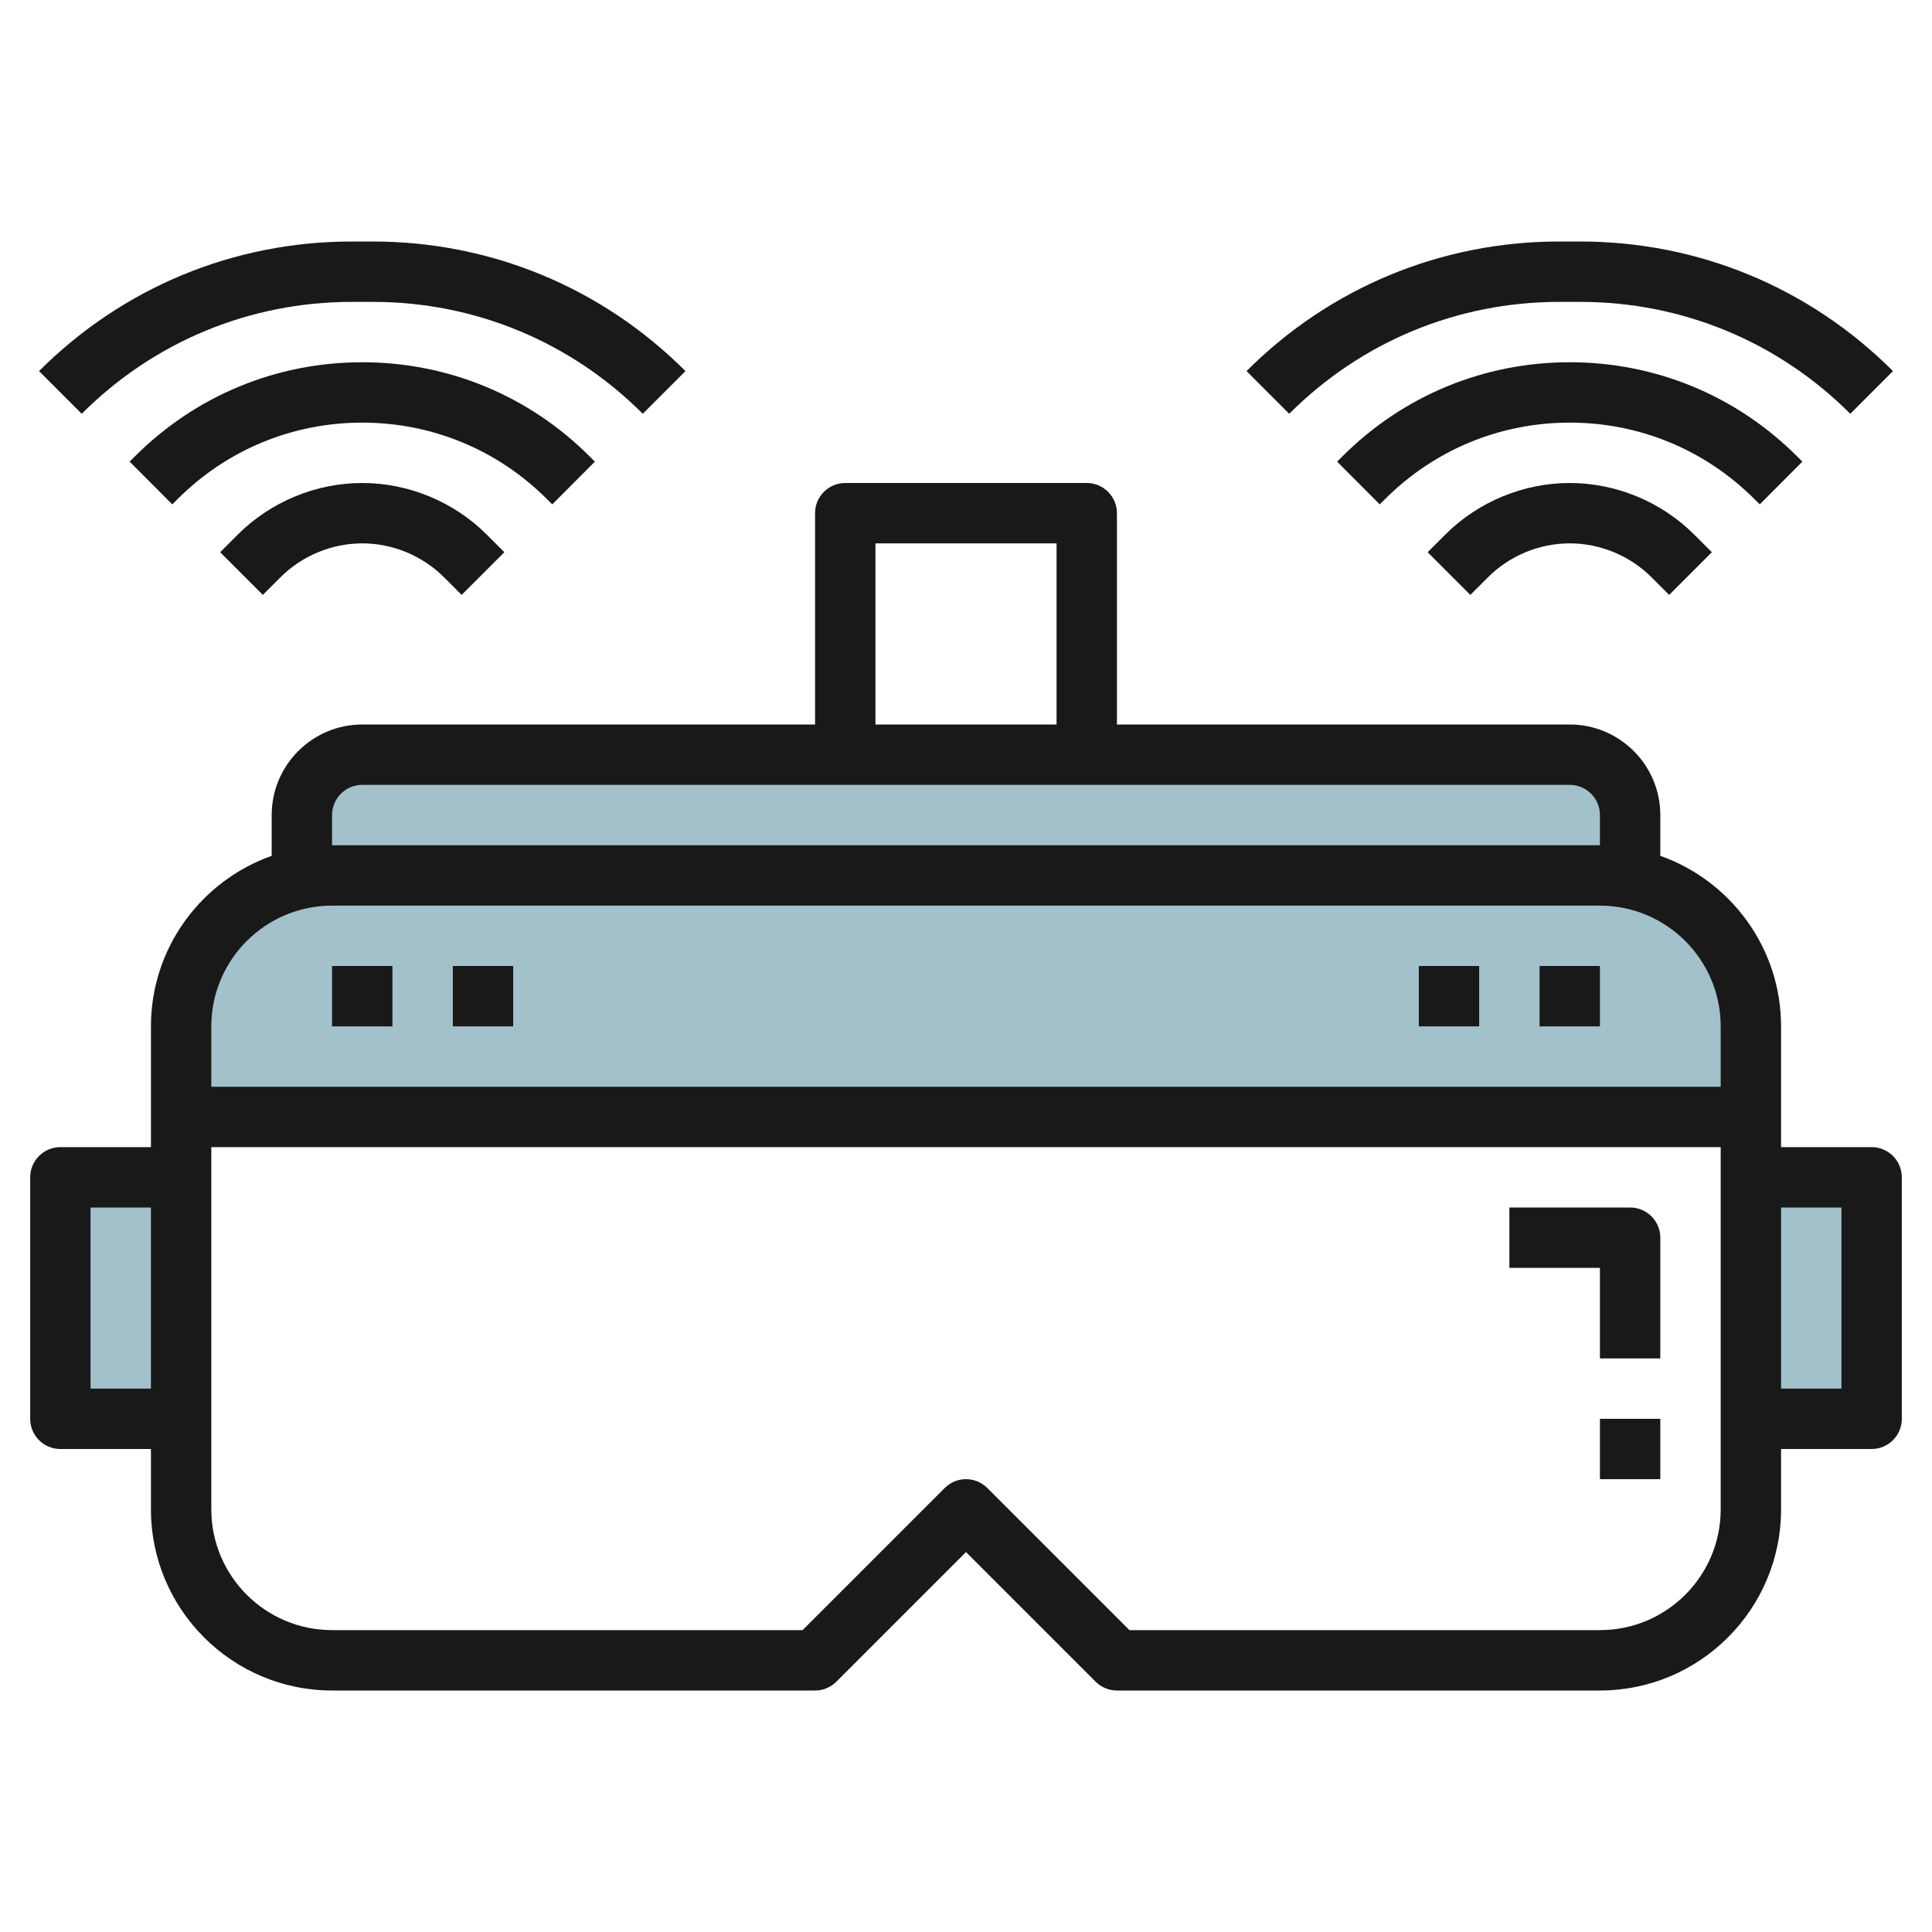
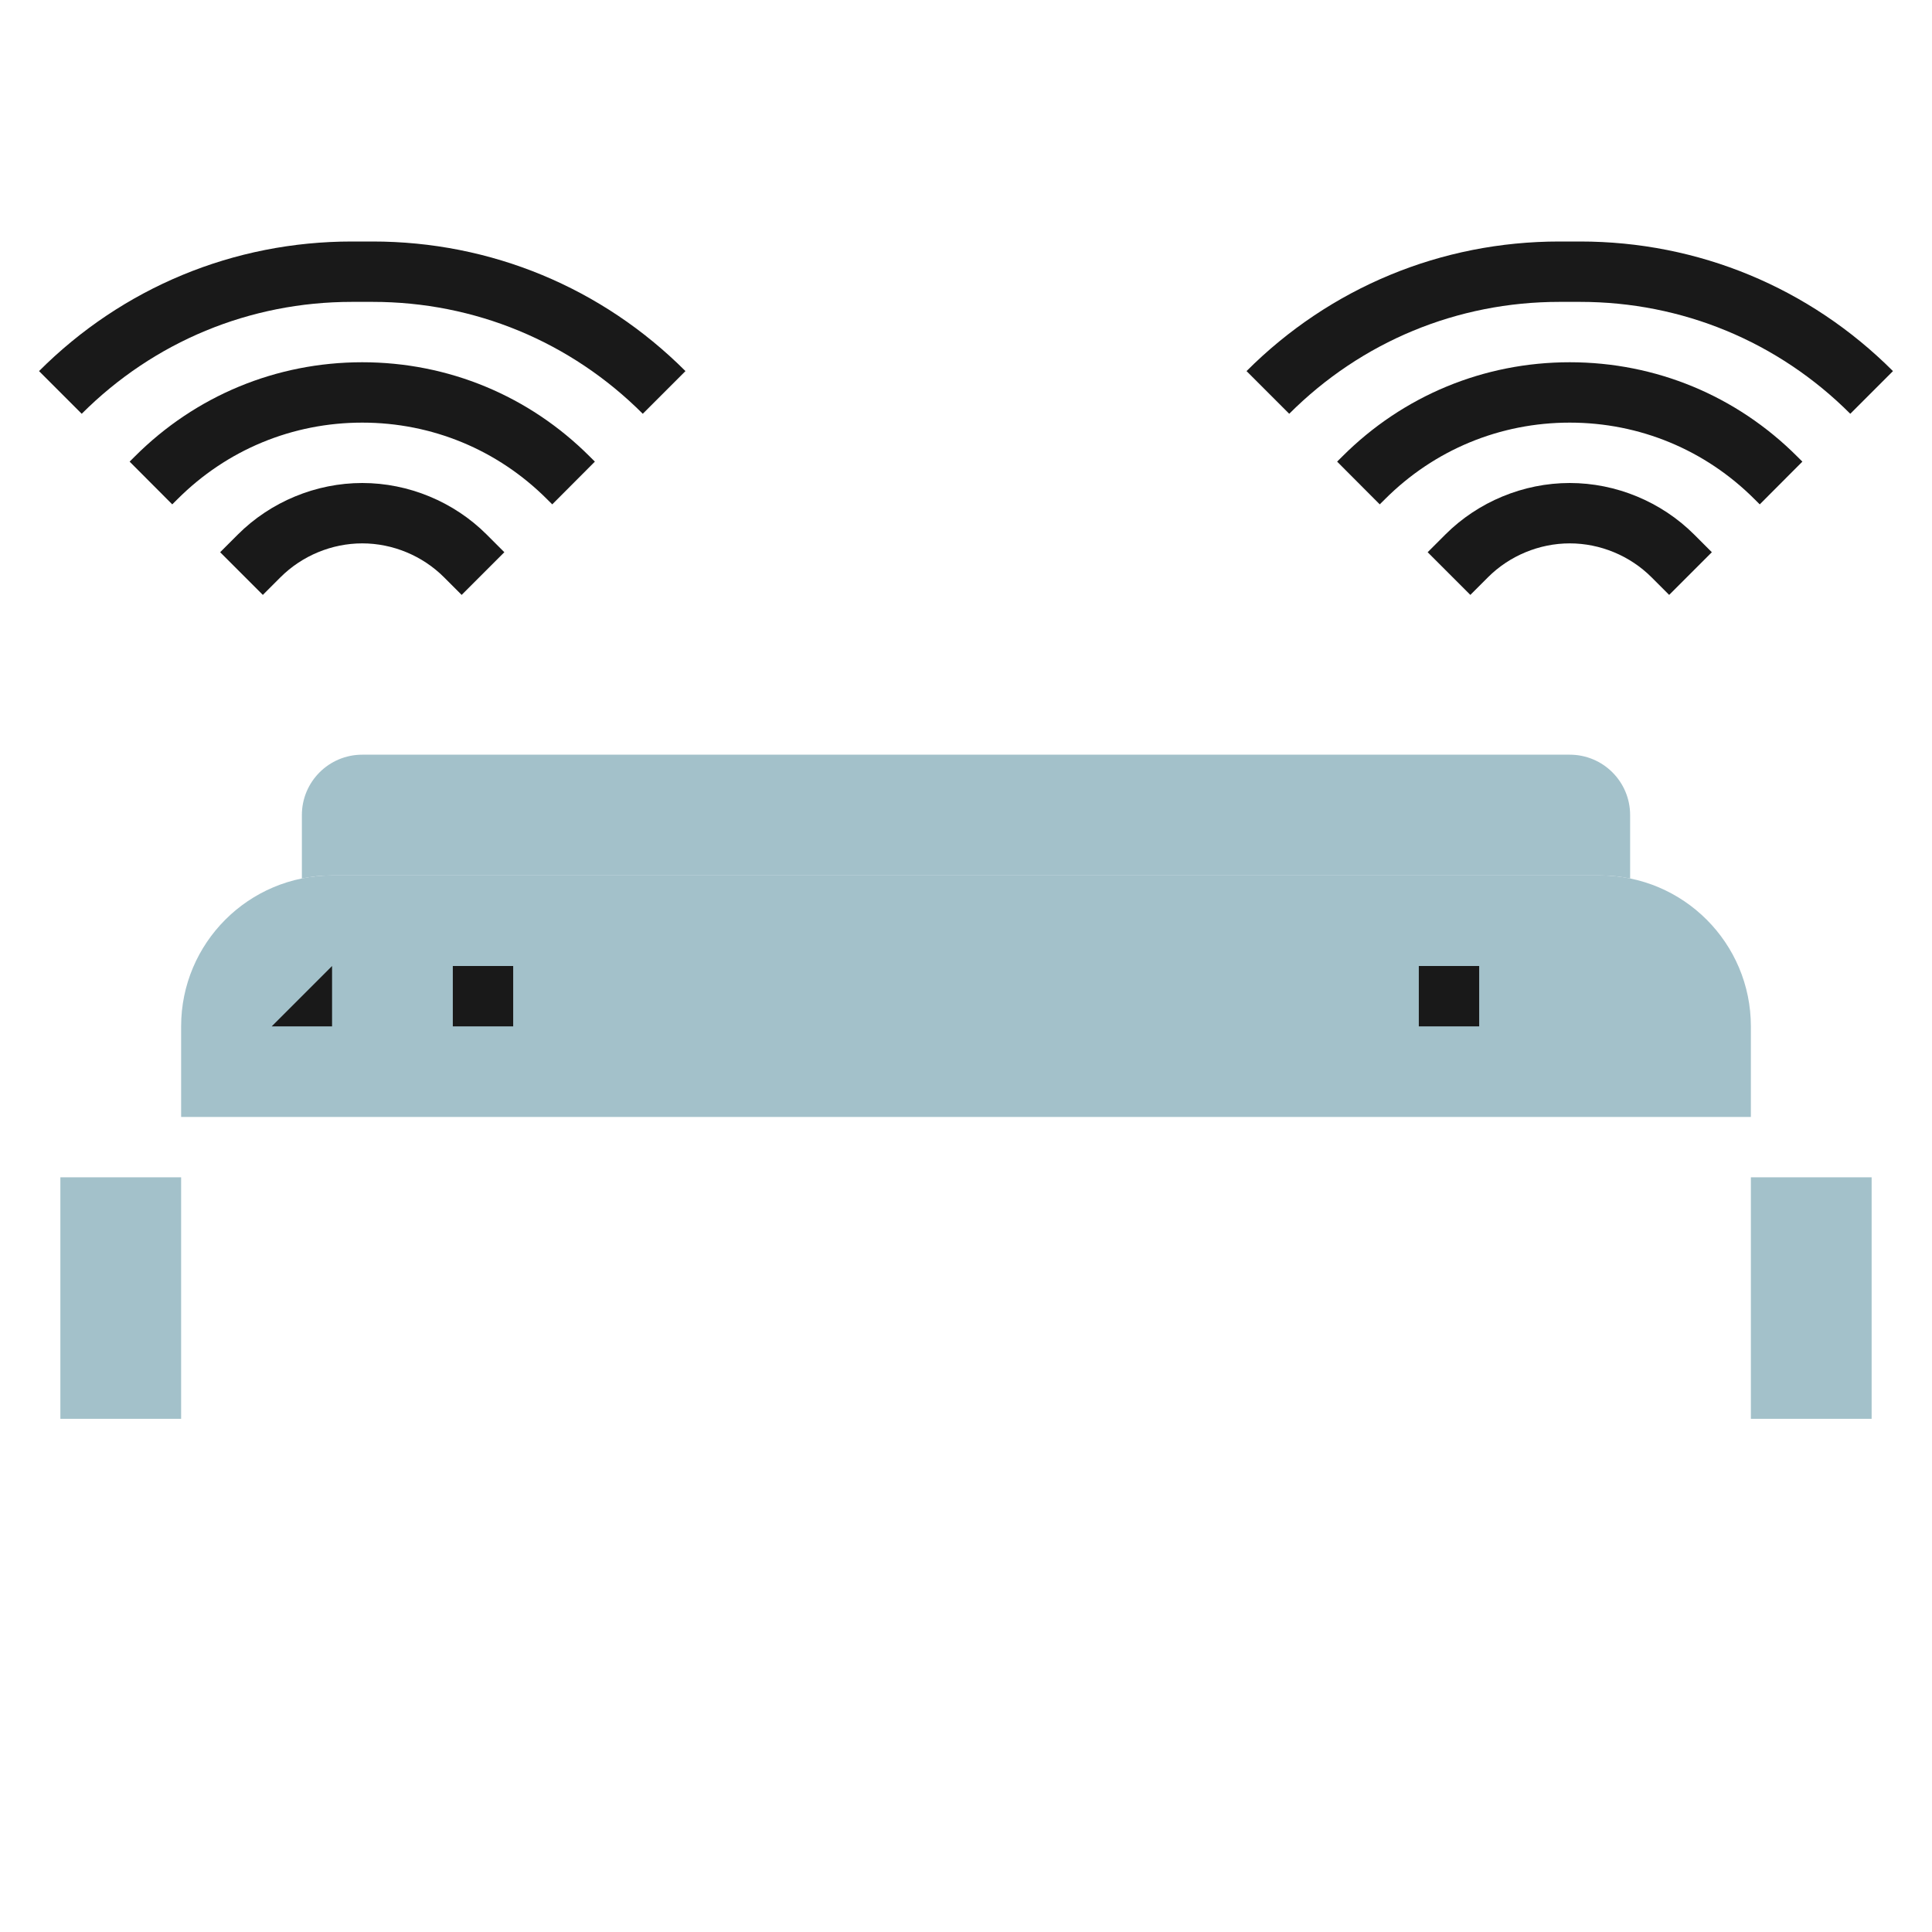
<svg xmlns="http://www.w3.org/2000/svg" id="Layer_3" enable-background="new 0 0 64 64" height="512" viewBox="0 0 64 64" width="512">
  <g>
    <g fill="#a3c1ca">
      <path d="m58 39h4v8h-4z" />
      <path d="m2 39h4v8h-4z" />
      <path d="m6 34v3h52v-3c0-2.761-2.239-5-5-5h-42c-2.761 0-5 2.239-5 5z" />
      <path d="m11 29h42c.343 0 .677.035 1 .101v-2.101c0-1.105-.895-2-2-2h-40c-1.105 0-2 .895-2 2v2.101c.323-.066.657-.101 1-.101z" />
    </g>
    <g fill="#191919">
-       <path d="m11 32h2v2h-2z" />
+       <path d="m11 32v2h-2z" />
      <path d="m15 32h2v2h-2z" />
-       <path d="m51 32h2v2h-2z" />
      <path d="m47 32h2v2h-2z" />
-       <path d="m54 40h-4v2h3v3h2v-4c0-.552-.447-1-1-1z" />
-       <path d="m53 47h2v2h-2z" />
-       <path d="m62 38h-3v-4c0-2.607-1.673-4.824-4-5.65v-1.35c0-1.654-1.346-3-3-3h-15v-7c0-.552-.447-1-1-1h-8c-.553 0-1 .448-1 1v7h-15c-1.654 0-3 1.346-3 3v1.35c-2.327.826-4 3.043-4 5.65v4h-3c-.553 0-1 .448-1 1v8c0 .552.447 1 1 1h3v2c0 3.309 2.691 6 6 6h16c.266 0 .52-.105.707-.293l4.293-4.293 4.293 4.293c.187.188.441.293.707.293h16c3.309 0 6-2.691 6-6v-2h3c.553 0 1-.448 1-1v-8c0-.552-.447-1-1-1zm-33-20h6v6h-6zm-18 9c0-.551.448-1 1-1h40c.552 0 1 .449 1 1v1h-42zm0 3h42c2.206 0 4 1.794 4 4v2h-50v-2c0-2.206 1.794-4 4-4zm-8 16v-6h2v6zm50 8h-15.586l-4.707-4.707c-.391-.391-1.023-.391-1.414 0l-4.707 4.707h-15.586c-2.206 0-4-1.794-4-4v-12h50v12c0 2.206-1.794 4-4 4zm8-8h-2v-6h2z" />
      <path d="m7.879 17.707-.586.586 1.414 1.414.586-.586c.713-.712 1.699-1.121 2.707-1.121s1.994.409 2.707 1.121l.586.586 1.414-1.414-.586-.586c-1.085-1.085-2.587-1.707-4.121-1.707s-3.036.622-4.121 1.707z" />
      <path d="m18.294 16.708 1.412-1.416-.171-.17c-2.013-2.014-4.688-3.122-7.535-3.122s-5.522 1.108-7.534 3.121l-.172.171 1.412 1.416.173-.172c1.635-1.636 3.808-2.536 6.121-2.536 2.312 0 4.486.9 6.122 2.537z" />
      <path d="m11.657 10h.686c3.381 0 6.56 1.316 8.95 3.707l1.414-1.414c-2.769-2.769-6.449-4.293-10.364-4.293h-.686c-3.915 0-7.595 1.524-10.364 4.293l1.414 1.414c2.391-2.391 5.569-3.707 8.95-3.707z" />
      <path d="m47.879 17.707-.586.586 1.414 1.414.586-.586c.713-.712 1.699-1.121 2.707-1.121s1.994.409 2.707 1.121l.586.586 1.414-1.414-.586-.586c-1.085-1.085-2.587-1.707-4.121-1.707s-3.036.622-4.121 1.707z" />
      <path d="m58.294 16.708 1.412-1.416-.171-.17c-2.013-2.014-4.688-3.122-7.535-3.122s-5.522 1.108-7.534 3.121l-.172.171 1.412 1.416.173-.172c1.635-1.636 3.808-2.536 6.121-2.536 2.312 0 4.486.9 6.122 2.537z" />
      <path d="m51.657 10h.686c3.381 0 6.56 1.316 8.95 3.707l1.414-1.414c-2.769-2.769-6.449-4.293-10.364-4.293h-.686c-3.915 0-7.596 1.524-10.364 4.293l1.414 1.414c2.391-2.391 5.569-3.707 8.95-3.707z" />
    </g>
  </g>
</svg>